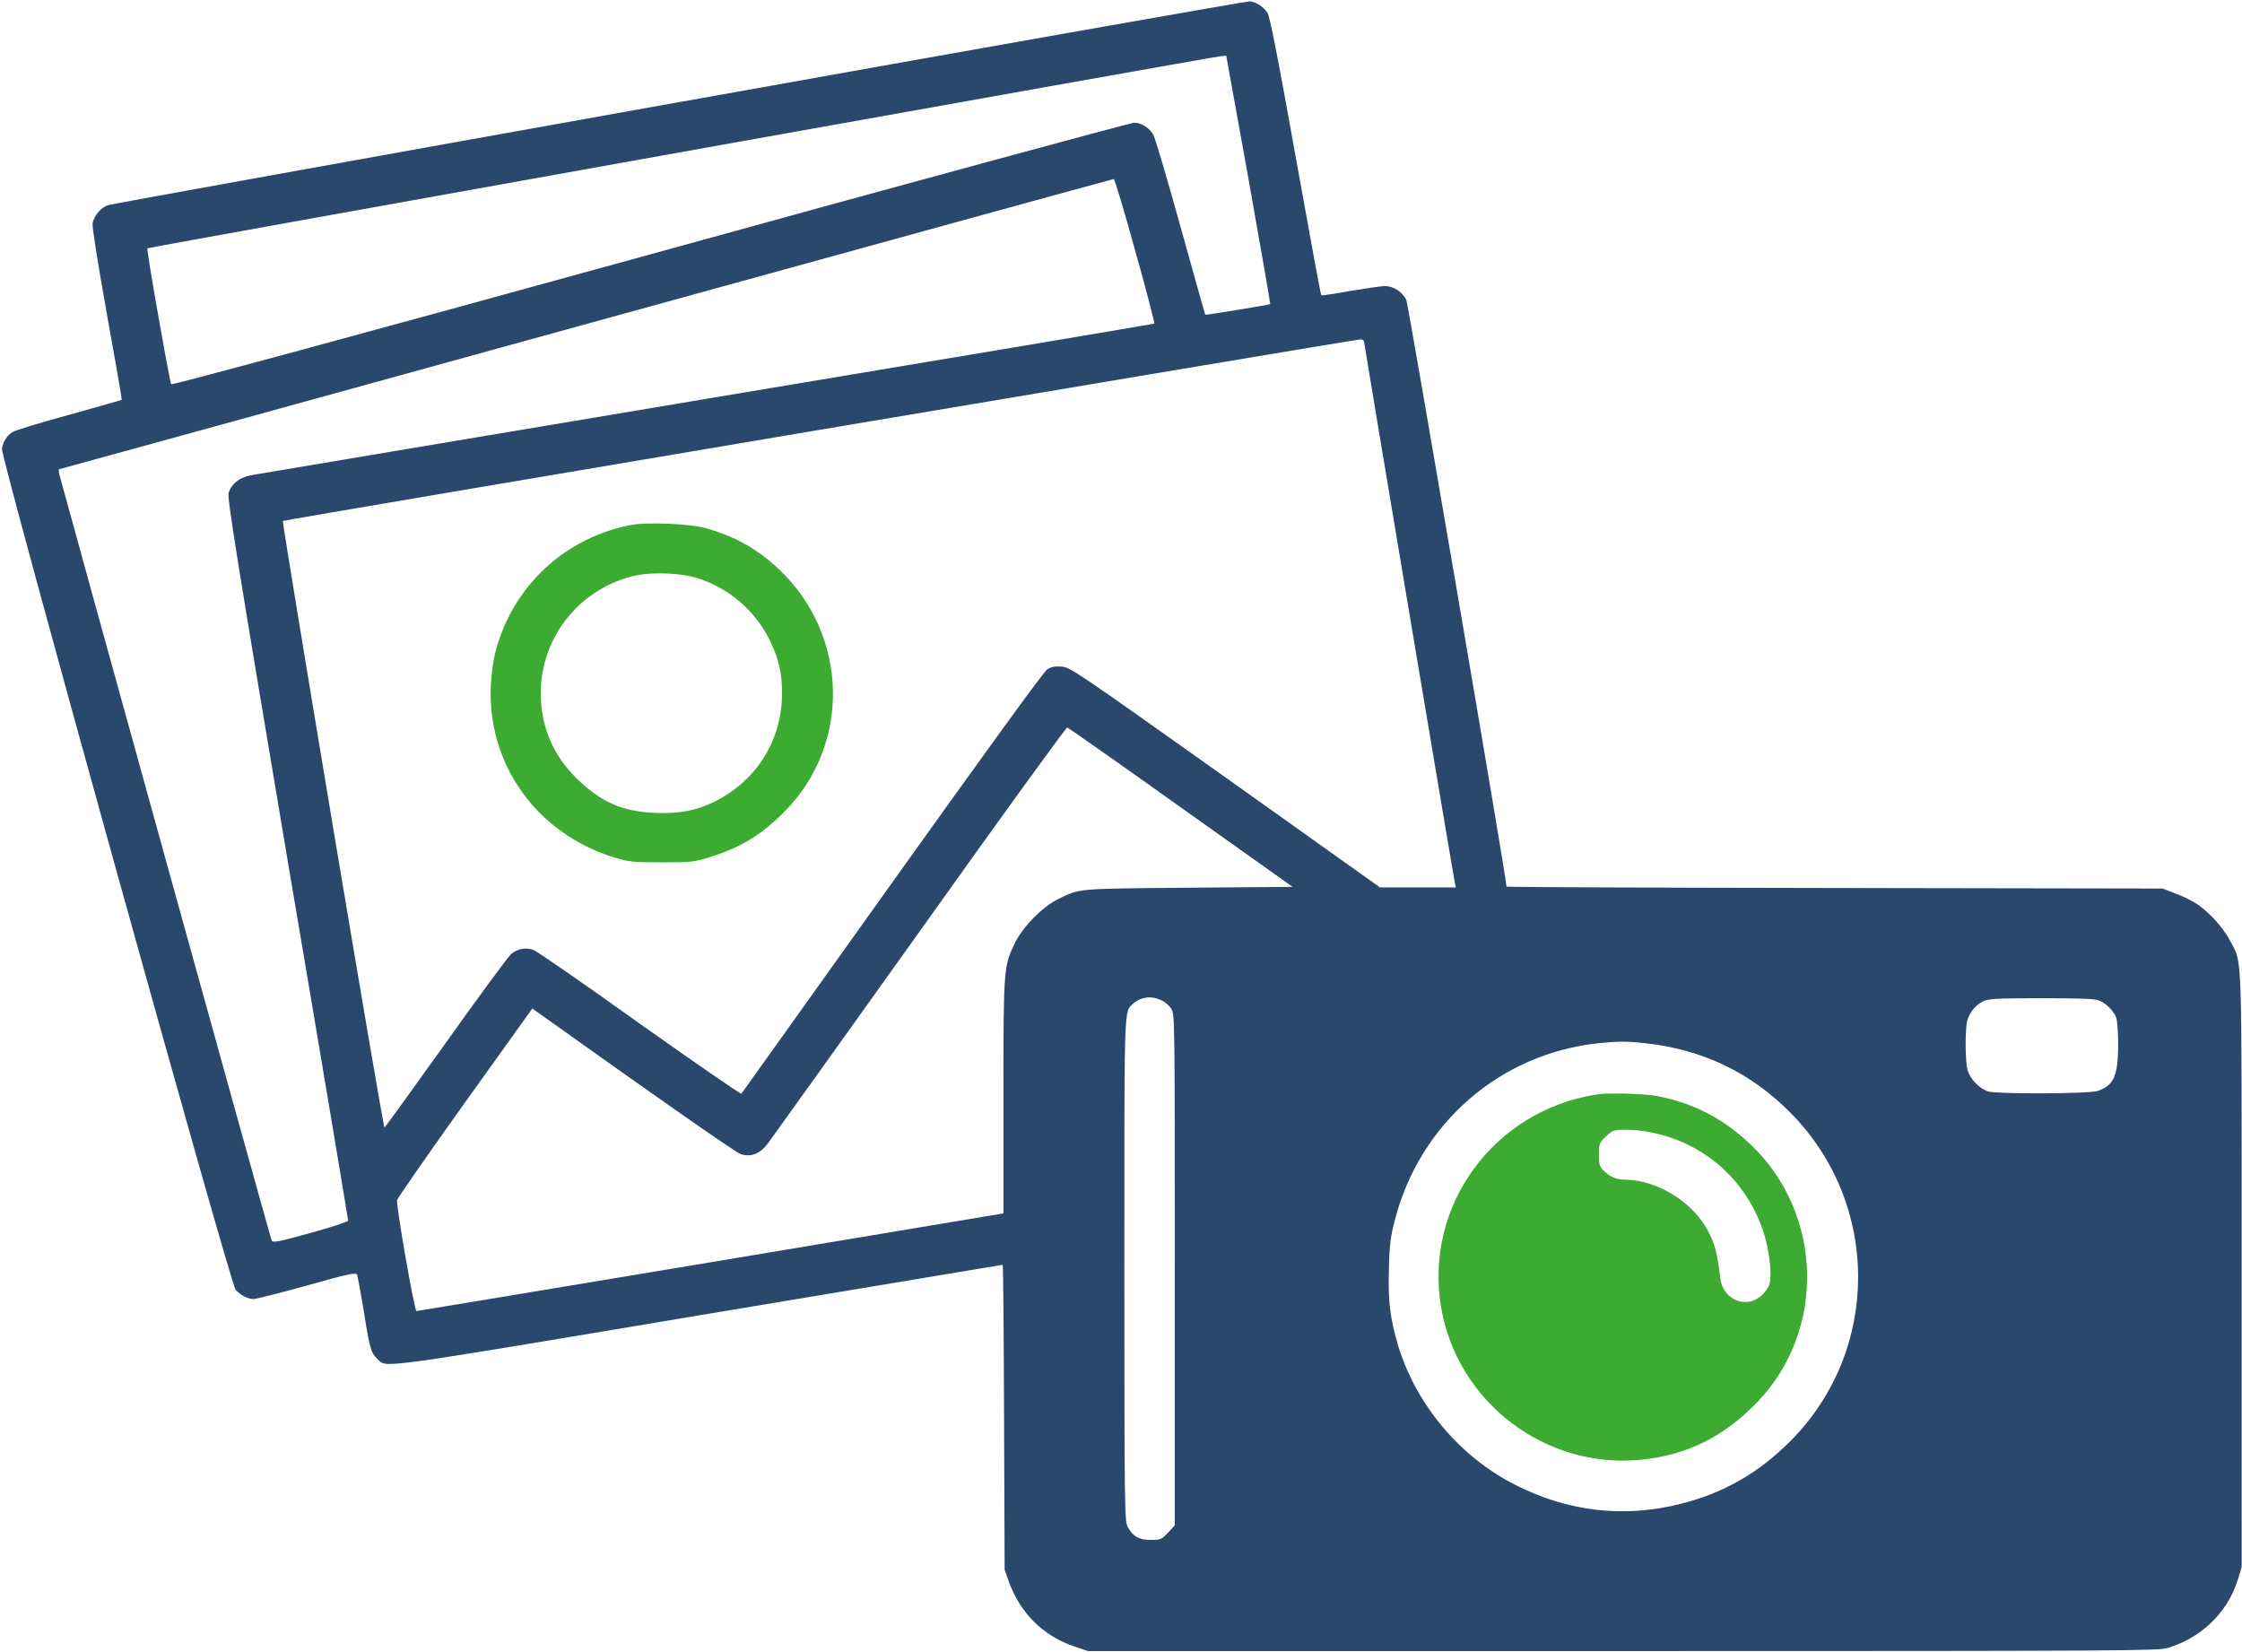
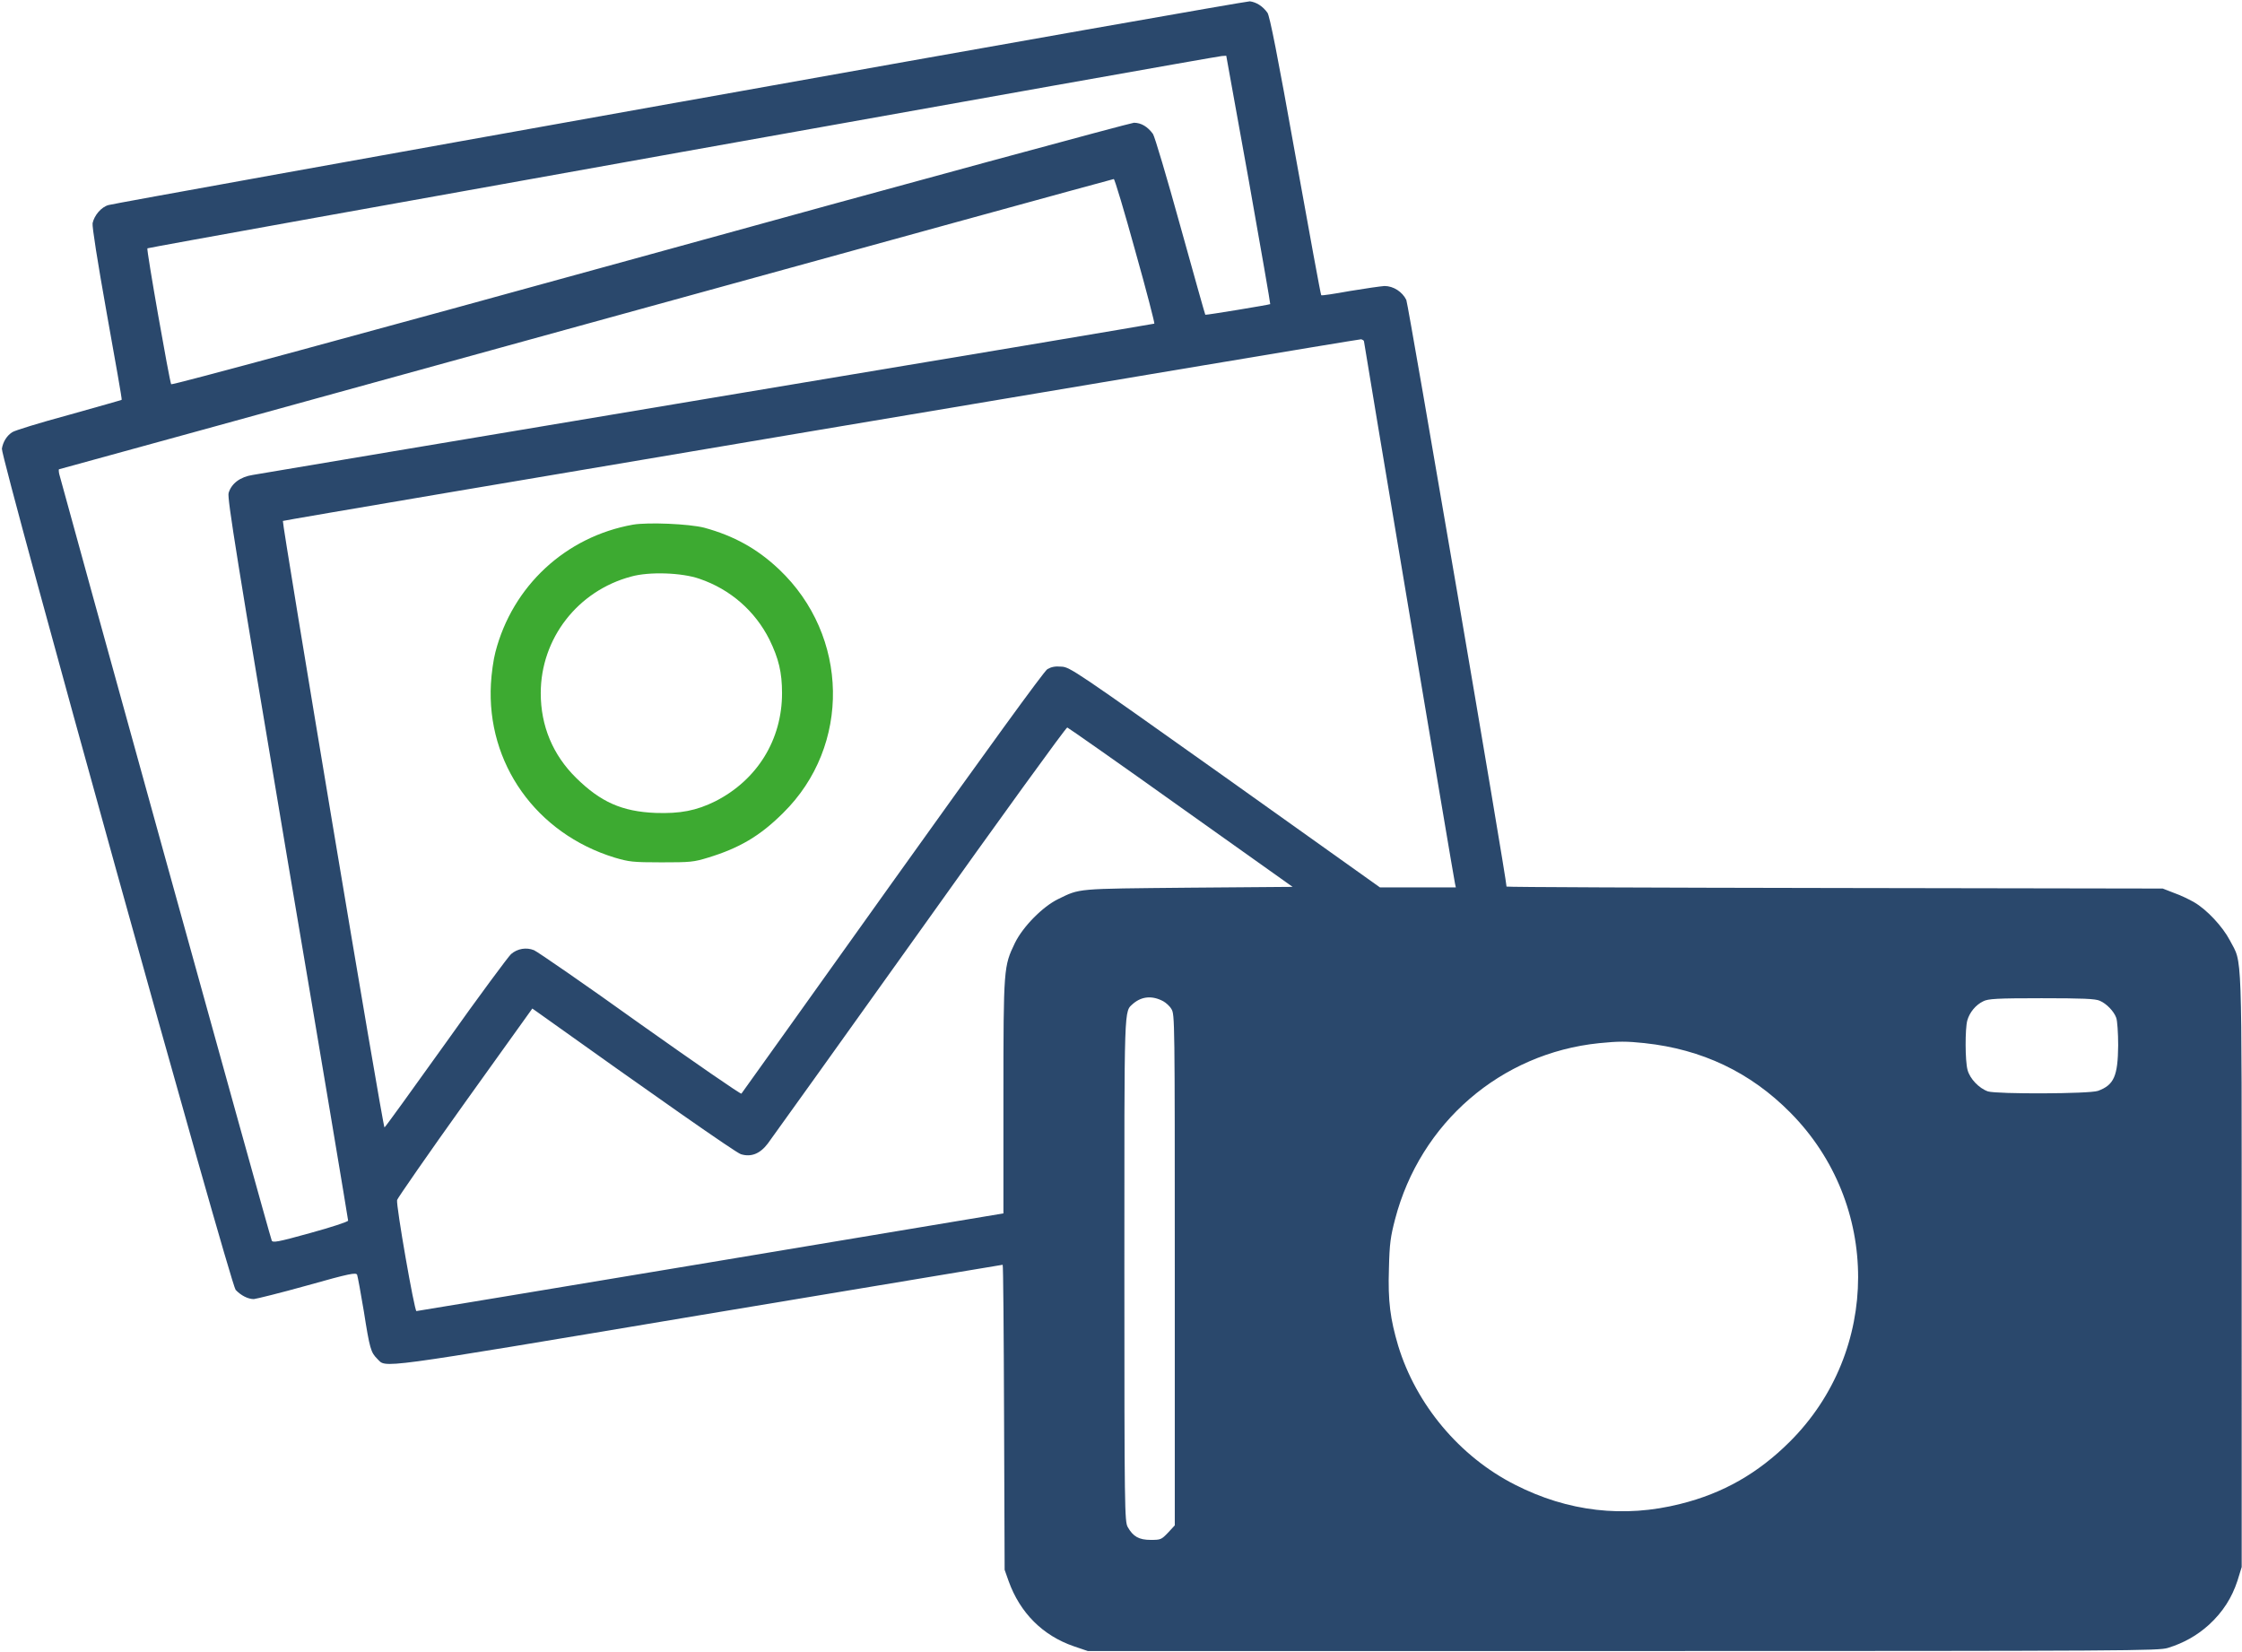
<svg xmlns="http://www.w3.org/2000/svg" width="95" height="70" viewBox="0 0 95 70" fill="none">
  <g clip-path="url(#clip0_211_1767)">
    <path d="M28.784 4.325C15.629 6.678 4.741 8.641 4.599 8.688C4.29 8.771 3.994 9.125 3.923 9.457C3.899 9.599 4.125 11.041 4.528 13.3C4.883 15.286 5.18 16.941 5.156 16.941C5.145 16.953 4.136 17.237 2.914 17.58C1.692 17.911 0.613 18.242 0.518 18.313C0.281 18.466 0.127 18.727 0.08 19.011C0.032 19.39 9.758 54.404 9.985 54.653C10.21 54.89 10.507 55.043 10.756 55.043C10.862 55.032 11.883 54.783 13.021 54.464C14.824 53.956 15.085 53.908 15.133 54.014C15.157 54.085 15.287 54.772 15.417 55.563C15.666 57.148 15.713 57.301 15.986 57.574C16.389 57.964 15.666 58.07 29.568 55.741C36.65 54.558 42.474 53.589 42.486 53.589C42.51 53.589 42.533 56.498 42.545 60.057L42.569 66.513L42.736 66.986C43.222 68.346 44.194 69.304 45.499 69.753L46.093 69.955H68.761C90.54 69.955 91.441 69.943 91.856 69.824C92.543 69.612 93.101 69.292 93.599 68.843C94.192 68.299 94.572 67.695 94.809 66.974L94.987 66.395L94.986 53.813C94.986 39.847 95.021 40.876 94.488 39.847C94.179 39.256 93.503 38.535 92.969 38.227C92.767 38.11 92.4 37.932 92.127 37.837L91.641 37.648L77.738 37.625C70.087 37.613 63.836 37.589 63.836 37.565C63.836 37.234 59.673 12.897 59.59 12.709C59.423 12.366 59.045 12.118 58.665 12.118C58.498 12.13 57.834 12.224 57.194 12.331C56.542 12.449 56.007 12.532 55.984 12.508C55.96 12.484 55.474 9.824 54.893 6.596C54.133 2.339 53.801 0.671 53.706 0.541C53.504 0.257 53.232 0.092 52.959 0.056C52.805 0.057 42.723 1.83 28.786 4.326L28.784 4.325ZM52.91 7.624C53.42 10.498 53.835 12.874 53.823 12.886C53.799 12.911 51.096 13.359 51.072 13.336C51.06 13.325 50.585 11.634 50.016 9.587C49.447 7.53 48.924 5.767 48.853 5.673C48.628 5.366 48.355 5.201 48.047 5.201C47.893 5.212 38.664 7.707 27.538 10.782C15.047 14.224 7.278 16.329 7.253 16.281C7.182 16.151 6.198 10.57 6.245 10.522C6.292 10.475 51.487 2.386 51.771 2.374L51.96 2.362L52.91 7.624ZM48.106 10.639C48.58 12.318 48.937 13.713 48.913 13.713C48.889 13.725 40.396 15.156 30.029 16.882C19.661 18.62 10.967 20.075 10.718 20.122C10.173 20.205 9.804 20.488 9.686 20.891C9.626 21.115 10.042 23.694 12.177 36.393C13.601 44.777 14.751 51.671 14.751 51.718C14.751 51.765 14.028 52.002 13.162 52.239C11.762 52.629 11.549 52.664 11.513 52.558C11.442 52.427 2.581 20.394 2.51 20.085C2.486 19.979 2.486 19.884 2.498 19.884C2.51 19.884 12.569 17.117 24.822 13.735C37.086 10.353 47.158 7.586 47.194 7.586C47.229 7.576 47.644 8.96 48.106 10.638L48.106 10.639ZM57.797 14.47C57.797 14.553 61.594 37.185 61.652 37.434L61.688 37.6H58.473L51.914 32.929C45.567 28.423 45.331 28.258 44.974 28.246C44.701 28.222 44.547 28.258 44.381 28.352C44.239 28.435 41.783 31.829 37.81 37.387C34.322 42.282 31.44 46.303 31.416 46.338C31.392 46.374 29.459 45.038 27.122 43.382C24.797 41.715 22.769 40.319 22.627 40.26C22.306 40.13 21.927 40.189 21.654 40.426C21.547 40.521 20.289 42.212 18.89 44.186C17.478 46.161 16.316 47.77 16.292 47.77C16.221 47.77 11.939 22.133 11.986 22.073C12.033 22.026 57.311 14.399 57.677 14.375C57.737 14.398 57.797 14.422 57.797 14.469L57.797 14.47ZM50.028 34.206L54.772 37.577L50.36 37.612C45.544 37.659 45.781 37.636 44.832 38.097C44.18 38.416 43.349 39.256 43.005 39.954C42.531 40.947 42.518 40.971 42.518 46.469V51.412L30.123 53.481C23.302 54.616 17.68 55.551 17.645 55.551C17.562 55.551 16.778 51.081 16.826 50.844C16.85 50.762 18.143 48.894 19.709 46.705L22.556 42.732L22.758 42.874C27.644 46.362 31.168 48.834 31.394 48.904C31.82 49.035 32.2 48.893 32.532 48.455C32.674 48.266 35.58 44.209 38.973 39.456C42.365 34.691 45.176 30.811 45.224 30.824C45.247 30.825 47.43 32.35 50.028 34.206L50.028 34.206ZM49.292 42.424C49.399 42.484 49.566 42.626 49.637 42.755C49.779 42.98 49.779 43.205 49.779 53.811V64.631L49.494 64.939C49.21 65.234 49.186 65.246 48.759 65.246C48.261 65.246 48.012 65.104 47.786 64.703C47.655 64.466 47.643 64.017 47.643 53.8C47.643 42.305 47.619 42.897 48.023 42.518C48.391 42.211 48.83 42.176 49.292 42.424L49.292 42.424ZM88.97 42.401C89.255 42.519 89.575 42.851 89.67 43.122C89.717 43.24 89.753 43.772 89.753 44.293C89.741 45.593 89.575 45.972 88.899 46.22C88.531 46.351 84.629 46.362 84.237 46.244C83.857 46.114 83.466 45.701 83.371 45.334C83.264 44.944 83.264 43.596 83.359 43.241C83.454 42.898 83.715 42.579 84.035 42.425C84.237 42.319 84.605 42.295 86.503 42.295C88.234 42.295 88.792 42.318 88.97 42.401ZM69.695 44.199C72.115 44.459 74.167 45.428 75.863 47.143C79.695 51.01 79.695 57.242 75.839 61.085C74.499 62.421 73.016 63.272 71.201 63.722C68.817 64.325 66.433 64.053 64.191 62.906C61.854 61.723 60.003 59.513 59.244 57.017C58.912 55.894 58.806 55.138 58.853 53.754C58.877 52.677 58.924 52.393 59.113 51.661C60.181 47.569 63.597 44.625 67.761 44.199C68.591 44.116 68.912 44.116 69.694 44.198L69.695 44.199Z" fill="#2A486C" />
    <path d="M26.827 22.229C23.968 22.737 21.714 24.831 20.991 27.633C20.908 27.941 20.825 28.544 20.802 28.97C20.612 32.352 22.723 35.319 26.045 36.337C26.65 36.514 26.792 36.538 28.026 36.538C29.259 36.538 29.39 36.526 30.007 36.337C31.323 35.935 32.201 35.426 33.185 34.444C36.068 31.606 35.985 26.936 33.008 24.121C32.083 23.246 31.098 22.703 29.84 22.359C29.188 22.194 27.468 22.123 26.827 22.229ZM29.638 24.523C30.955 24.972 31.999 25.895 32.604 27.101C32.995 27.905 33.137 28.484 33.137 29.371C33.137 31.346 32.082 33.048 30.314 33.948C29.508 34.349 28.82 34.48 27.776 34.444C26.353 34.385 25.451 33.983 24.408 32.955C23.423 31.984 22.913 30.755 22.913 29.371C22.913 27.053 24.479 25.032 26.745 24.429C27.504 24.215 28.891 24.262 29.638 24.523Z" fill="#3DAA31" />
-     <path d="M67.644 46.375C63.267 47.061 60.313 51.129 61.073 55.445C61.773 59.419 65.474 62.233 69.483 61.854C71.475 61.666 73.041 60.884 74.476 59.395C77.382 56.356 77.252 51.425 74.191 48.504C73.029 47.392 71.748 46.731 70.194 46.435C69.66 46.34 68.13 46.292 67.644 46.375ZM69.981 47.983C72.246 48.444 74.002 50.017 74.725 52.204C74.962 52.925 75.092 54.002 74.985 54.38C74.89 54.724 74.499 55.09 74.143 55.149C73.55 55.267 72.969 54.818 72.898 54.179C72.767 53.127 72.684 52.772 72.424 52.252C71.783 50.951 70.253 49.993 68.829 49.981C68.474 49.981 68.201 49.85 67.927 49.579C67.774 49.413 67.75 49.319 67.75 48.917C67.75 48.503 67.774 48.42 67.975 48.219C68.105 48.089 68.259 47.959 68.342 47.923C68.58 47.83 69.376 47.853 69.981 47.983Z" fill="#3DAA31" />
  </g>
  <defs>
    <clipPath id="clip0_211_1767">
      <rect width="95" height="70" fill="white" />
    </clipPath>
  </defs>
</svg>